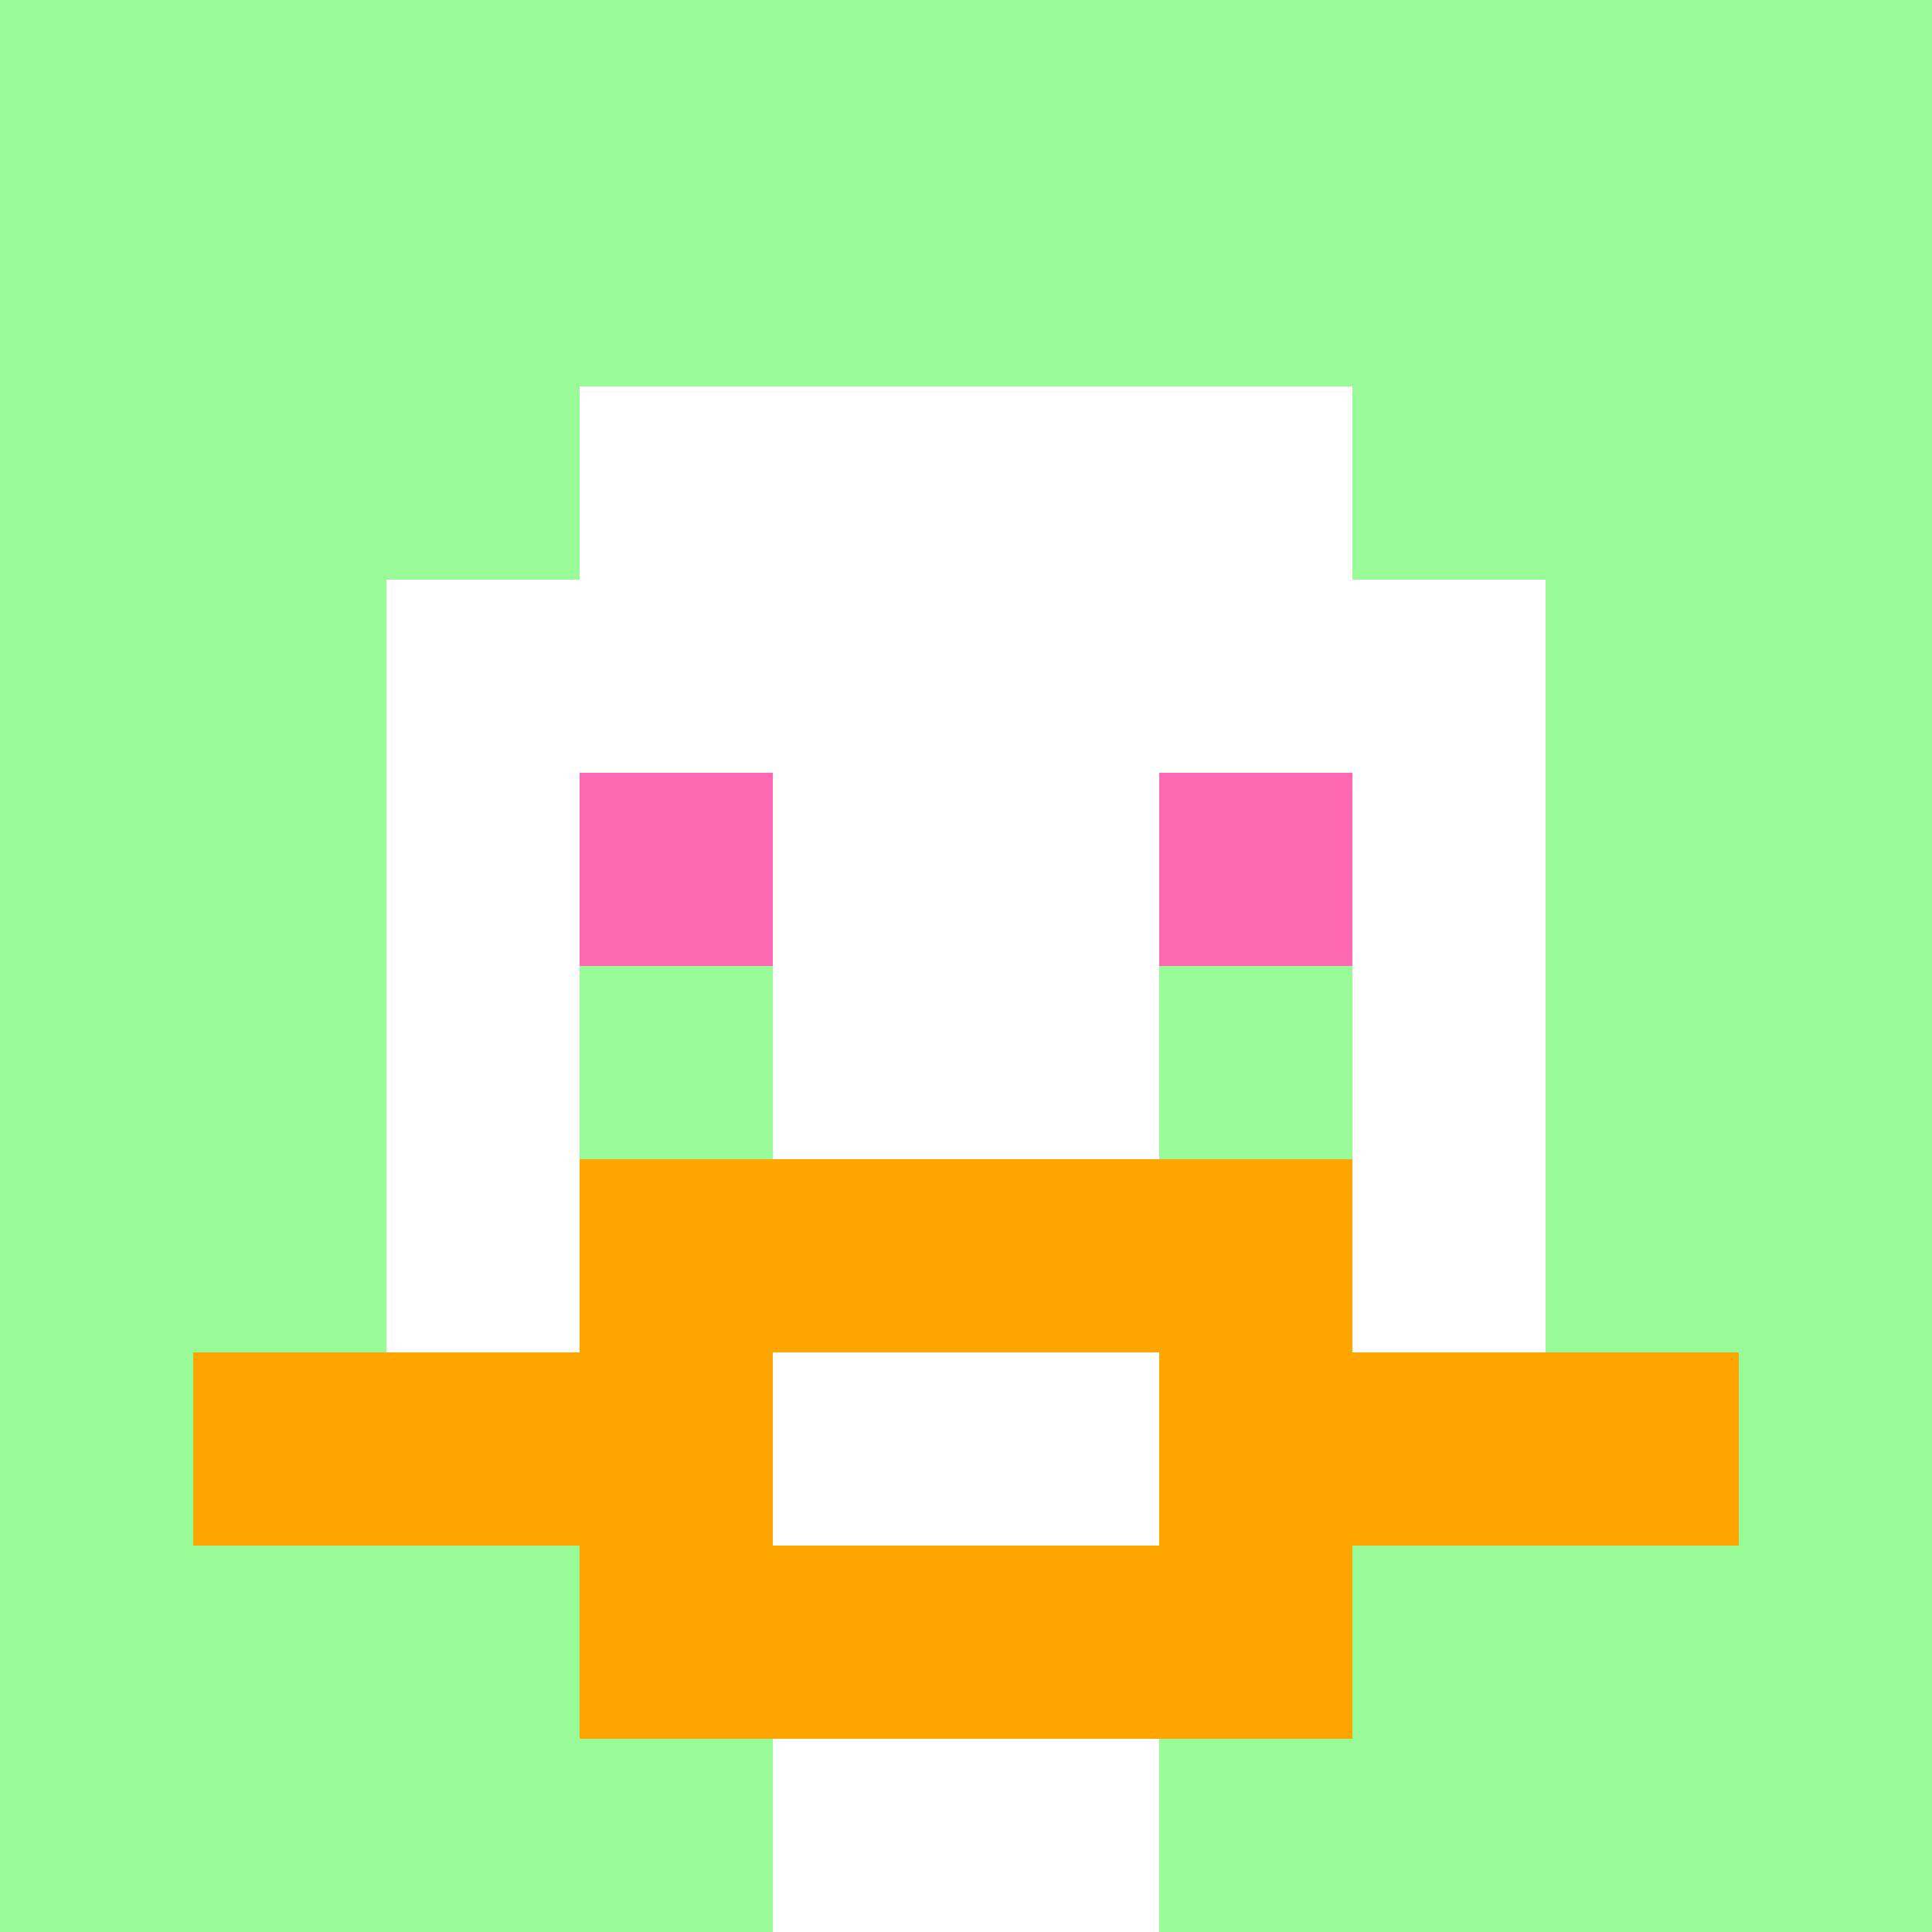
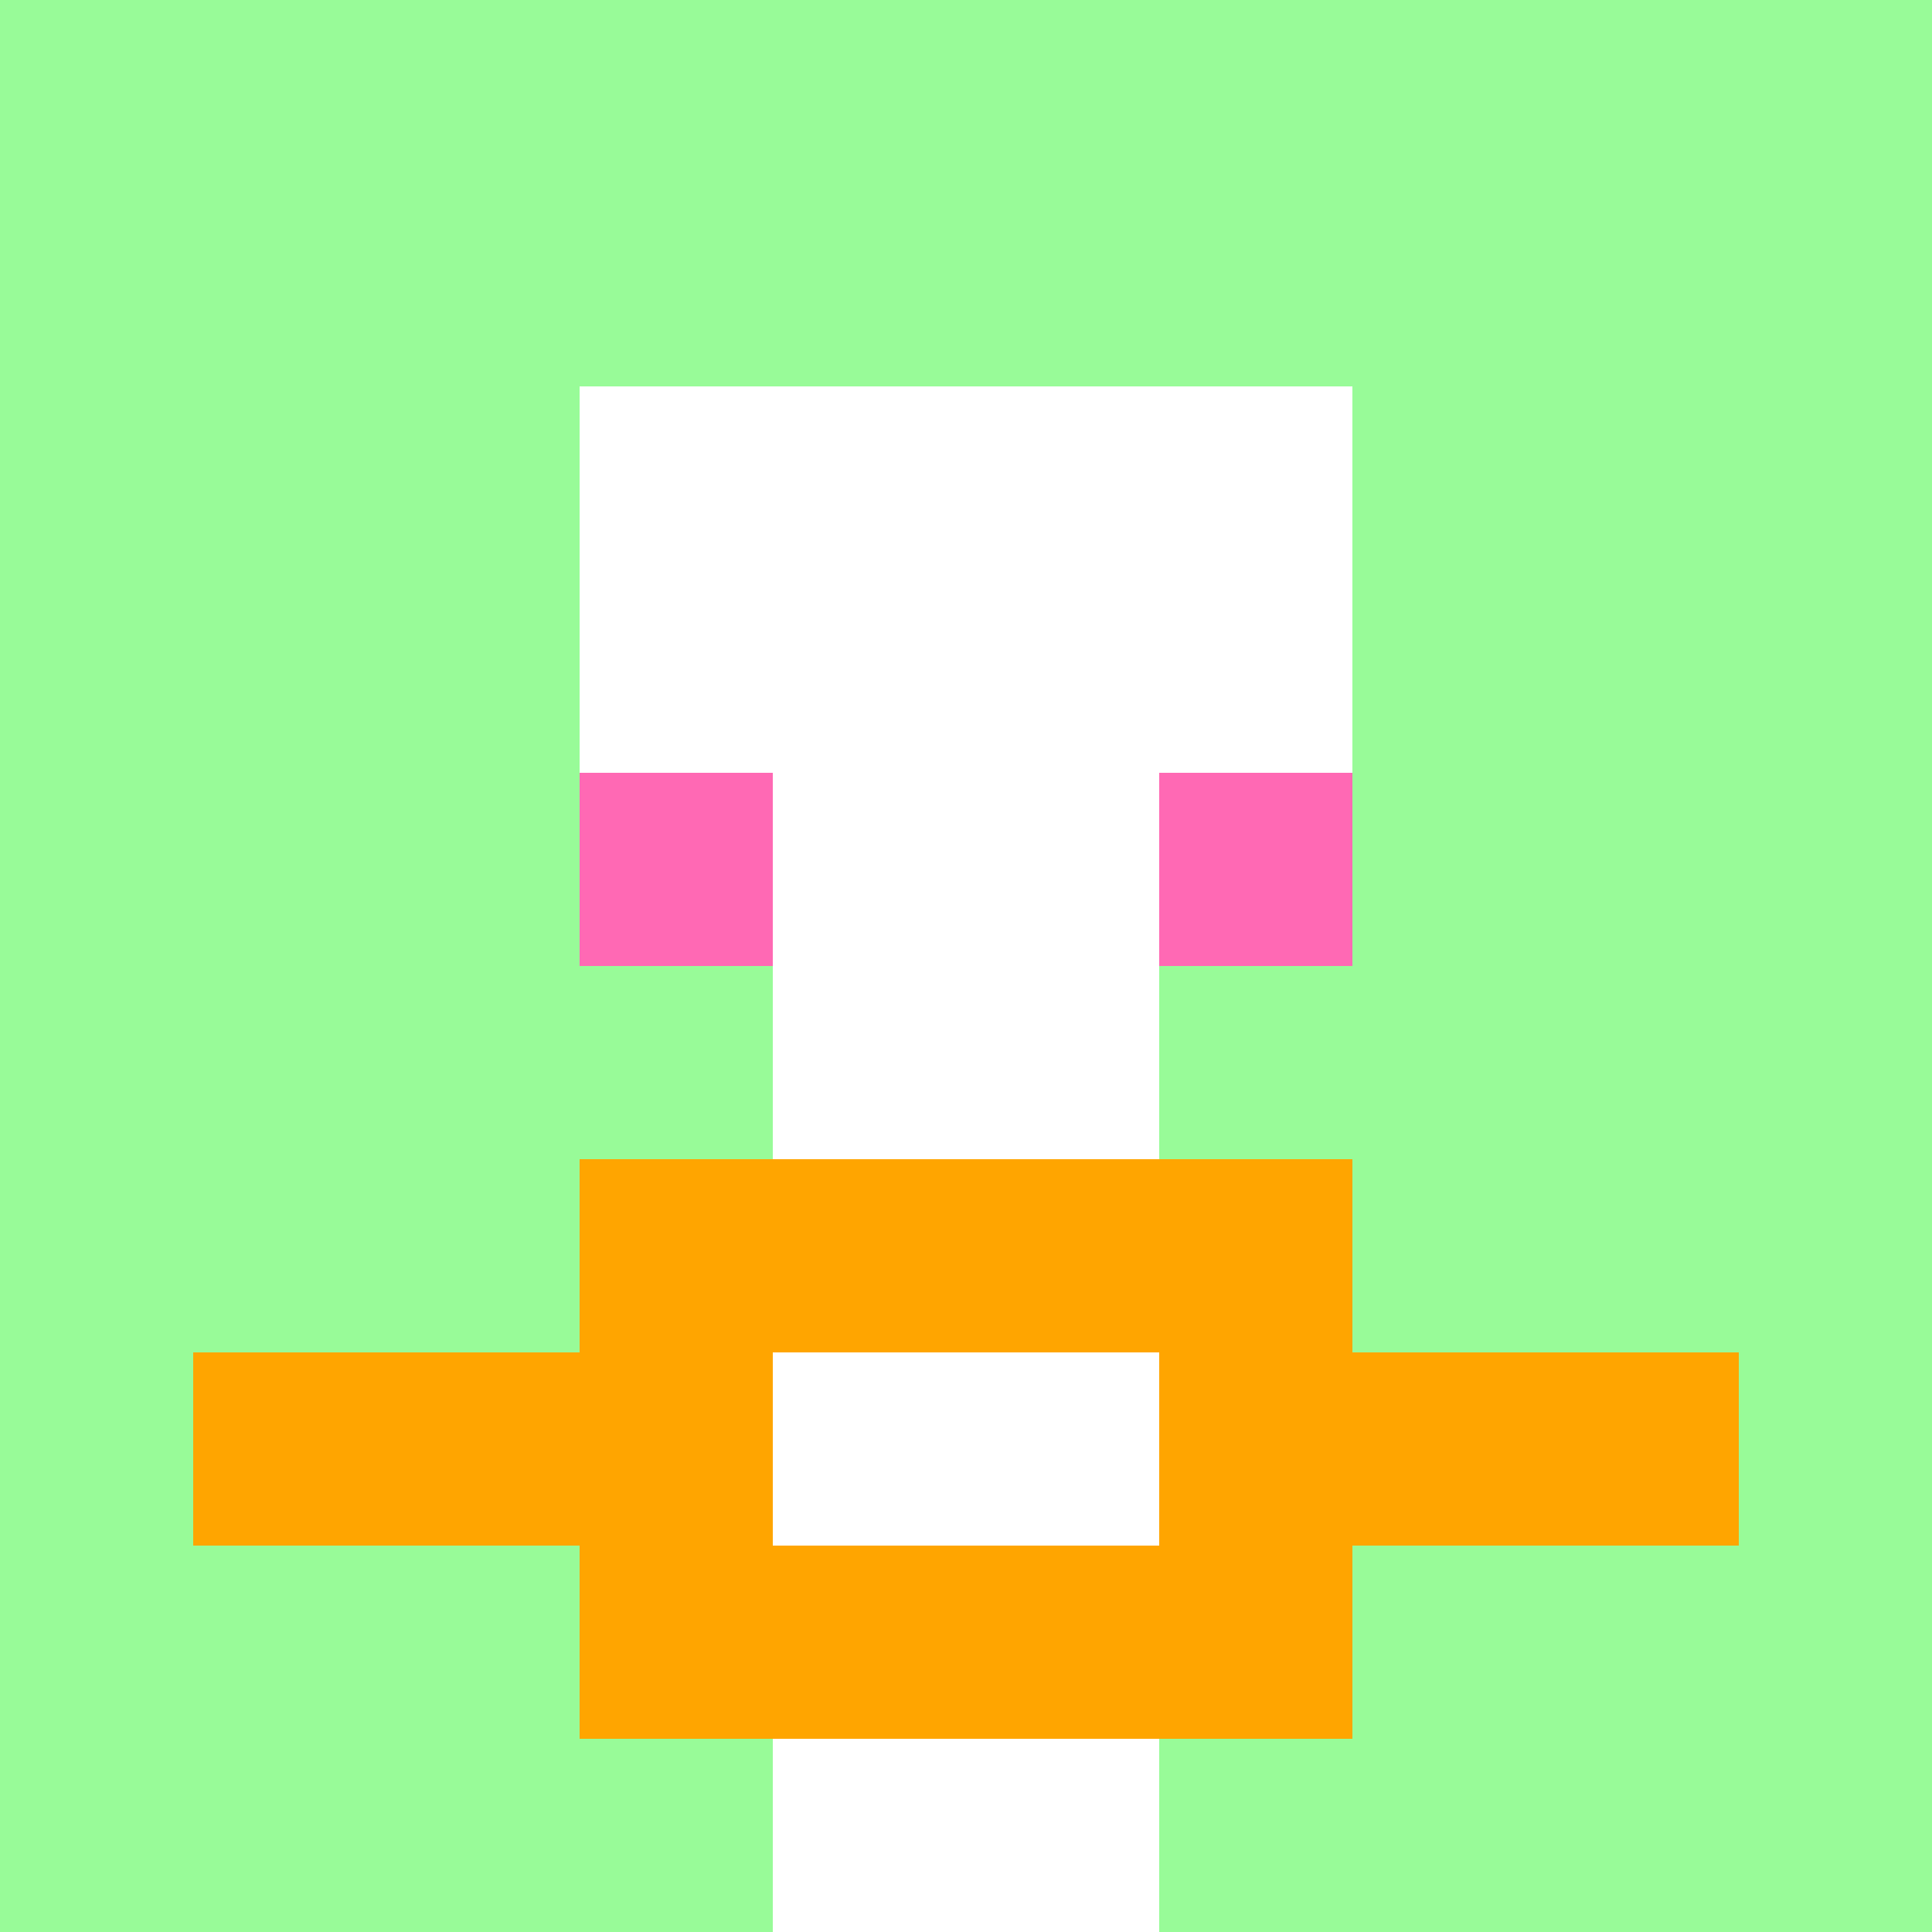
<svg xmlns="http://www.w3.org/2000/svg" version="1.1" width="600" height="600" viewBox="0 0 966 966">
  <title>'goose-pfp' by Dmitri Cherniak</title>
  <desc>The Goose Is Loose (Spring Edition)</desc>
  <rect width="100%" height="100%" fill="#7272cc" />
  <g>
    <g id="0-0">
      <rect x="0" y="0" height="966" width="966" fill="#98FB98" />
      <g>
        <rect id="0-0-0-0-5-1" x="0" y="0" width="483" height="96.6" fill="#98FB98" />
        <rect id="0-0-0-0-1-5" x="0" y="0" width="96.6" height="483" fill="#98FB98" />
        <rect id="0-0-2-0-1-5" x="193.2" y="0" width="96.6" height="483" fill="#98FB98" />
        <rect id="0-0-4-0-1-5" x="386.4" y="0" width="96.6" height="483" fill="#98FB98" />
        <rect id="0-0-6-1-3-3" x="579.6" y="96.6" width="289.8" height="289.8" fill="#98FB98" />
        <rect id="0-0-1-6-1-4" x="96.6" y="579.6" width="96.6" height="386.4" fill="#98FB98" />
        <rect id="0-0-3-6-1-4" x="289.8" y="579.6" width="96.6" height="386.4" fill="#98FB98" />
        <rect id="0-0-5-5-5-1" x="483" y="483" width="483" height="96.6" fill="#98FB98" />
        <rect id="0-0-5-8-5-1" x="483" y="772.8" width="483" height="96.6" fill="#98FB98" />
        <rect id="0-0-5-5-1-5" x="483" y="483" width="96.6" height="483" fill="#98FB98" />
        <rect id="0-0-9-5-1-5" x="869.4" y="483" width="96.6" height="483" fill="#98FB98" />
      </g>
      <g>
        <rect id="0-0-3-2-4-7" x="289.8" y="193.2" width="386.4" height="676.2" fill="#FFFFFF" />
-         <rect id="0-0-2-3-6-5" x="193.2" y="289.8" width="579.6" height="483" fill="#FFFFFF" />
        <rect id="0-0-4-8-2-2" x="386.4" y="772.8" width="193.2" height="193.2" fill="#FFFFFF" />
        <rect id="0-0-1-7-8-1" x="96.6" y="676.2" width="772.8" height="96.6" fill="#FFA500" />
        <rect id="0-0-3-6-4-3" x="289.8" y="579.6" width="386.4" height="289.8" fill="#FFA500" />
        <rect id="0-0-4-7-2-1" x="386.4" y="676.2" width="193.2" height="96.6" fill="#FFFFFF" />
        <rect id="0-0-3-4-1-1" x="289.8" y="386.4" width="96.6" height="96.6" fill="#FF69B4" />
        <rect id="0-0-6-4-1-1" x="579.6" y="386.4" width="96.6" height="96.6" fill="#FF69B4" />
        <rect id="0-0-3-5-1-1" x="289.8" y="483" width="96.6" height="96.6" fill="#98FB98" />
        <rect id="0-0-6-5-1-1" x="579.6" y="483" width="96.6" height="96.6" fill="#98FB98" />
      </g>
    </g>
  </g>
</svg>